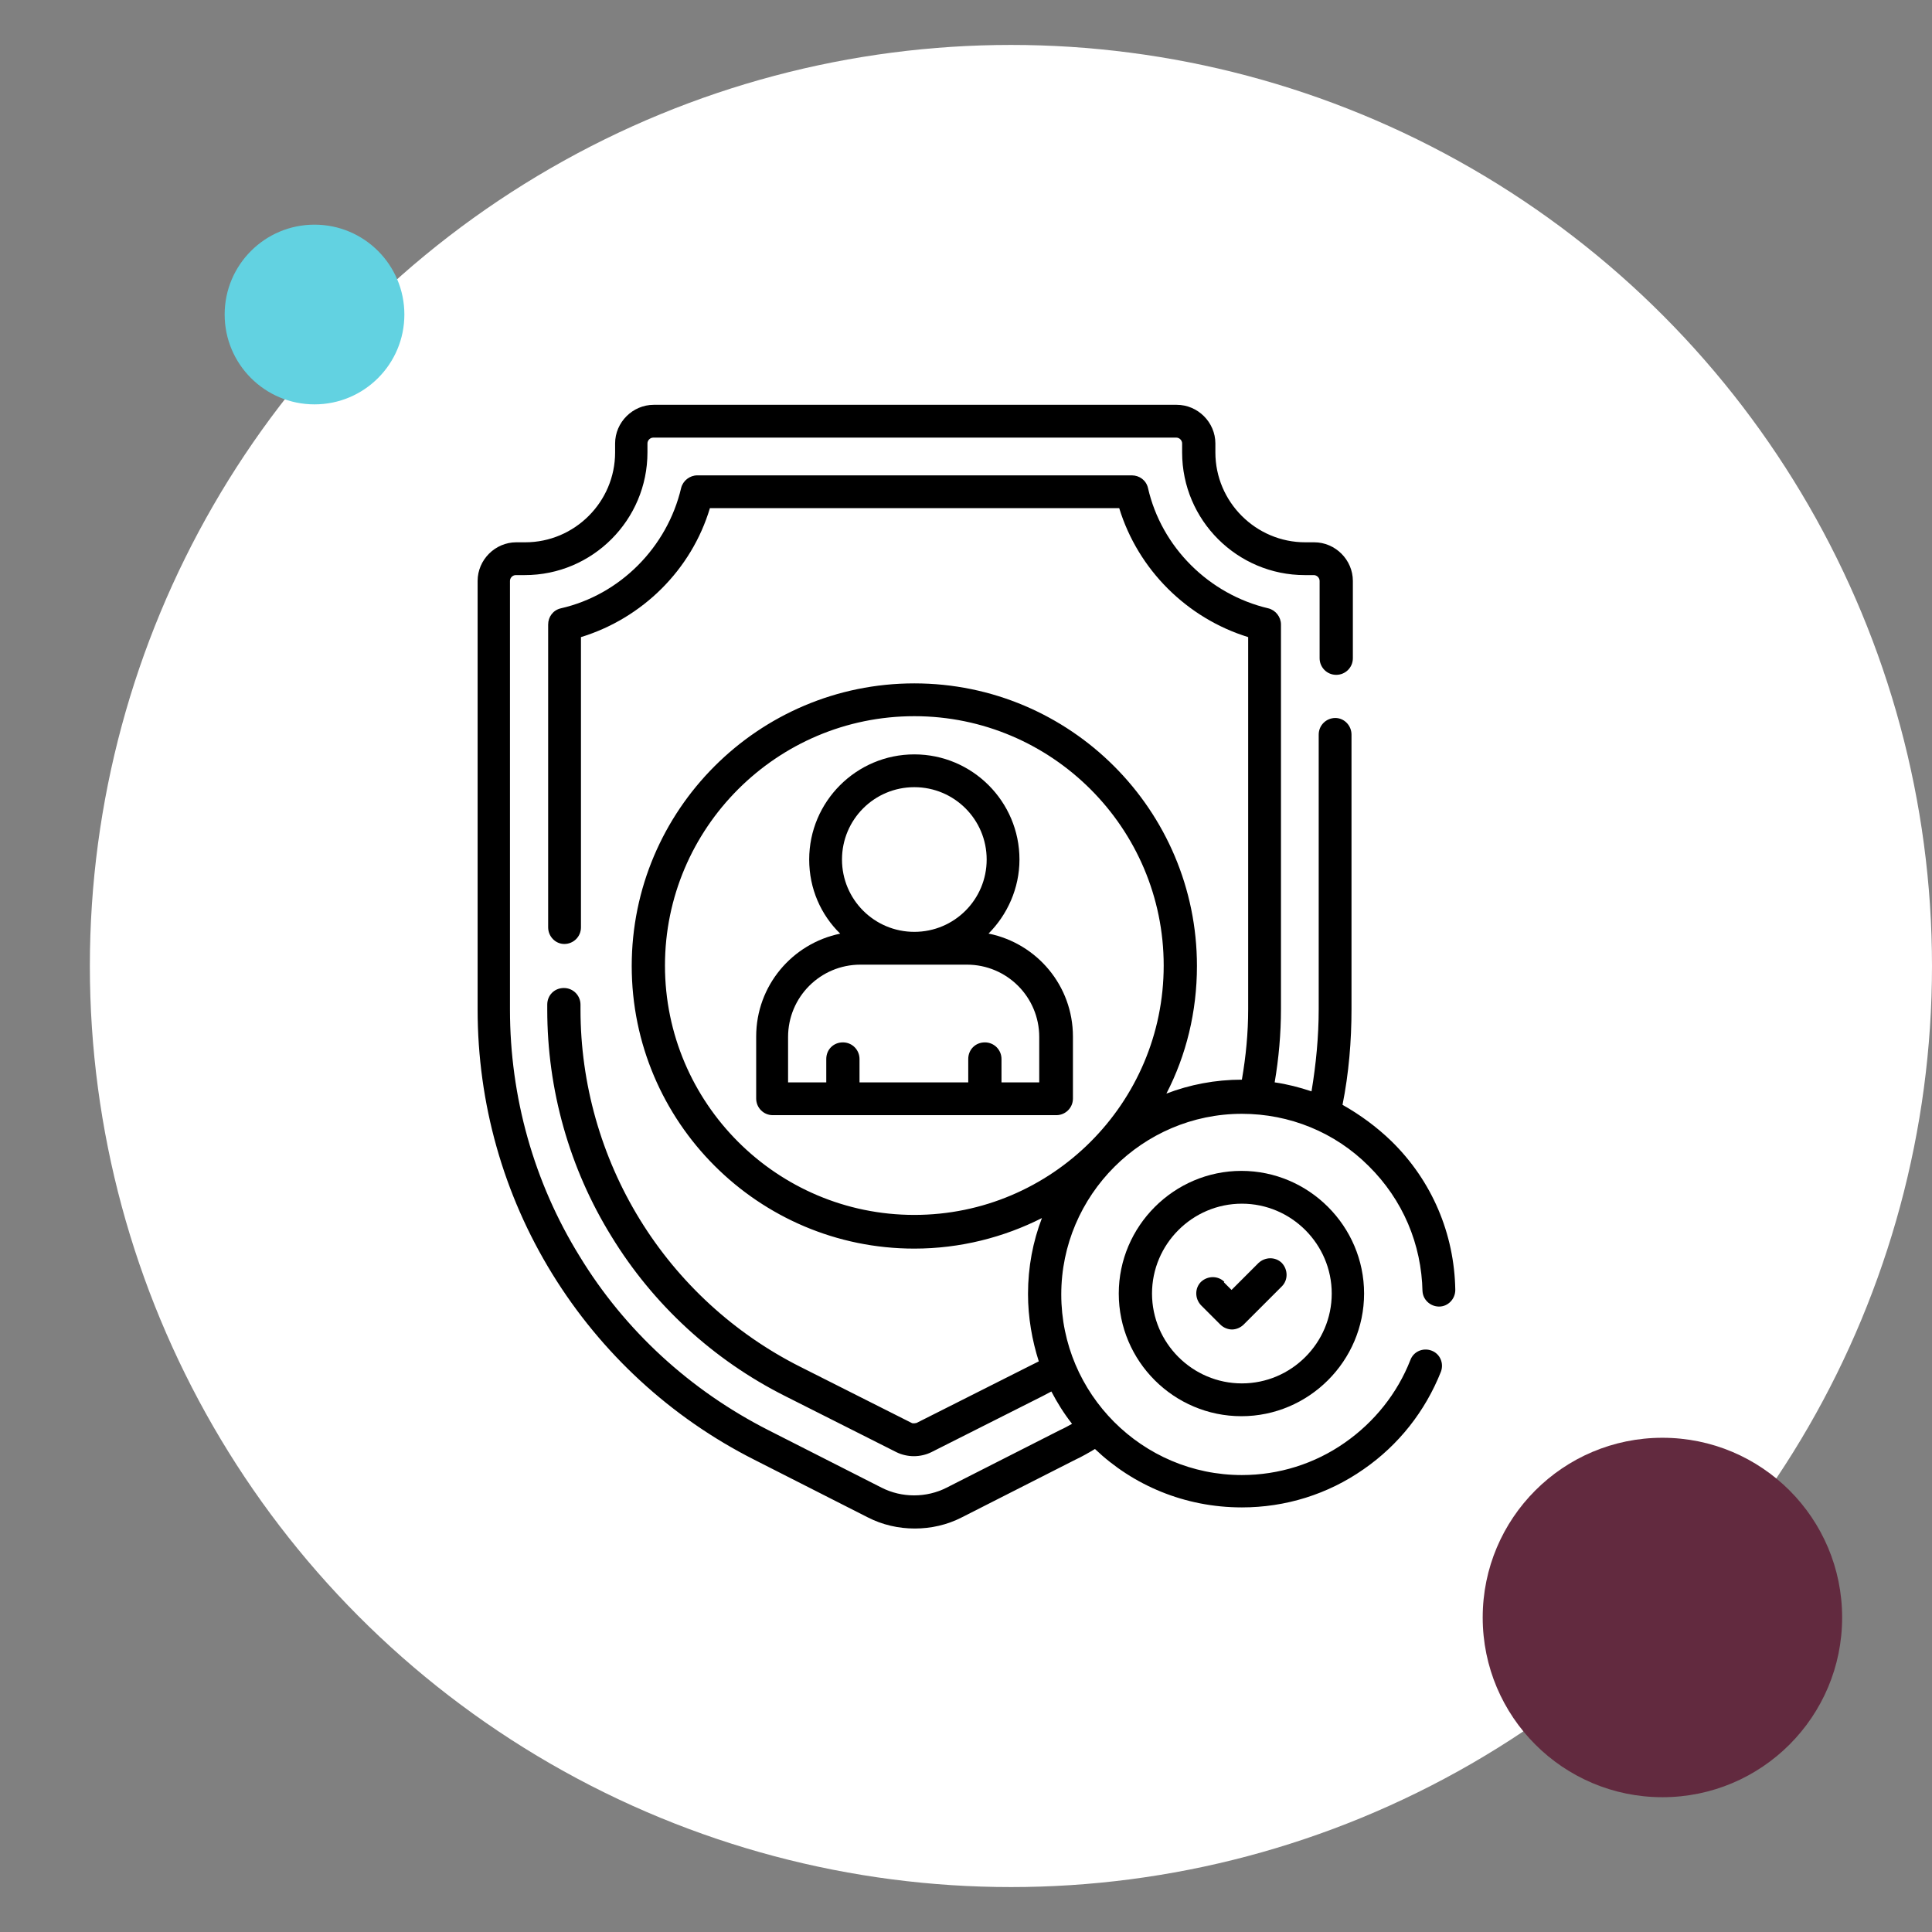
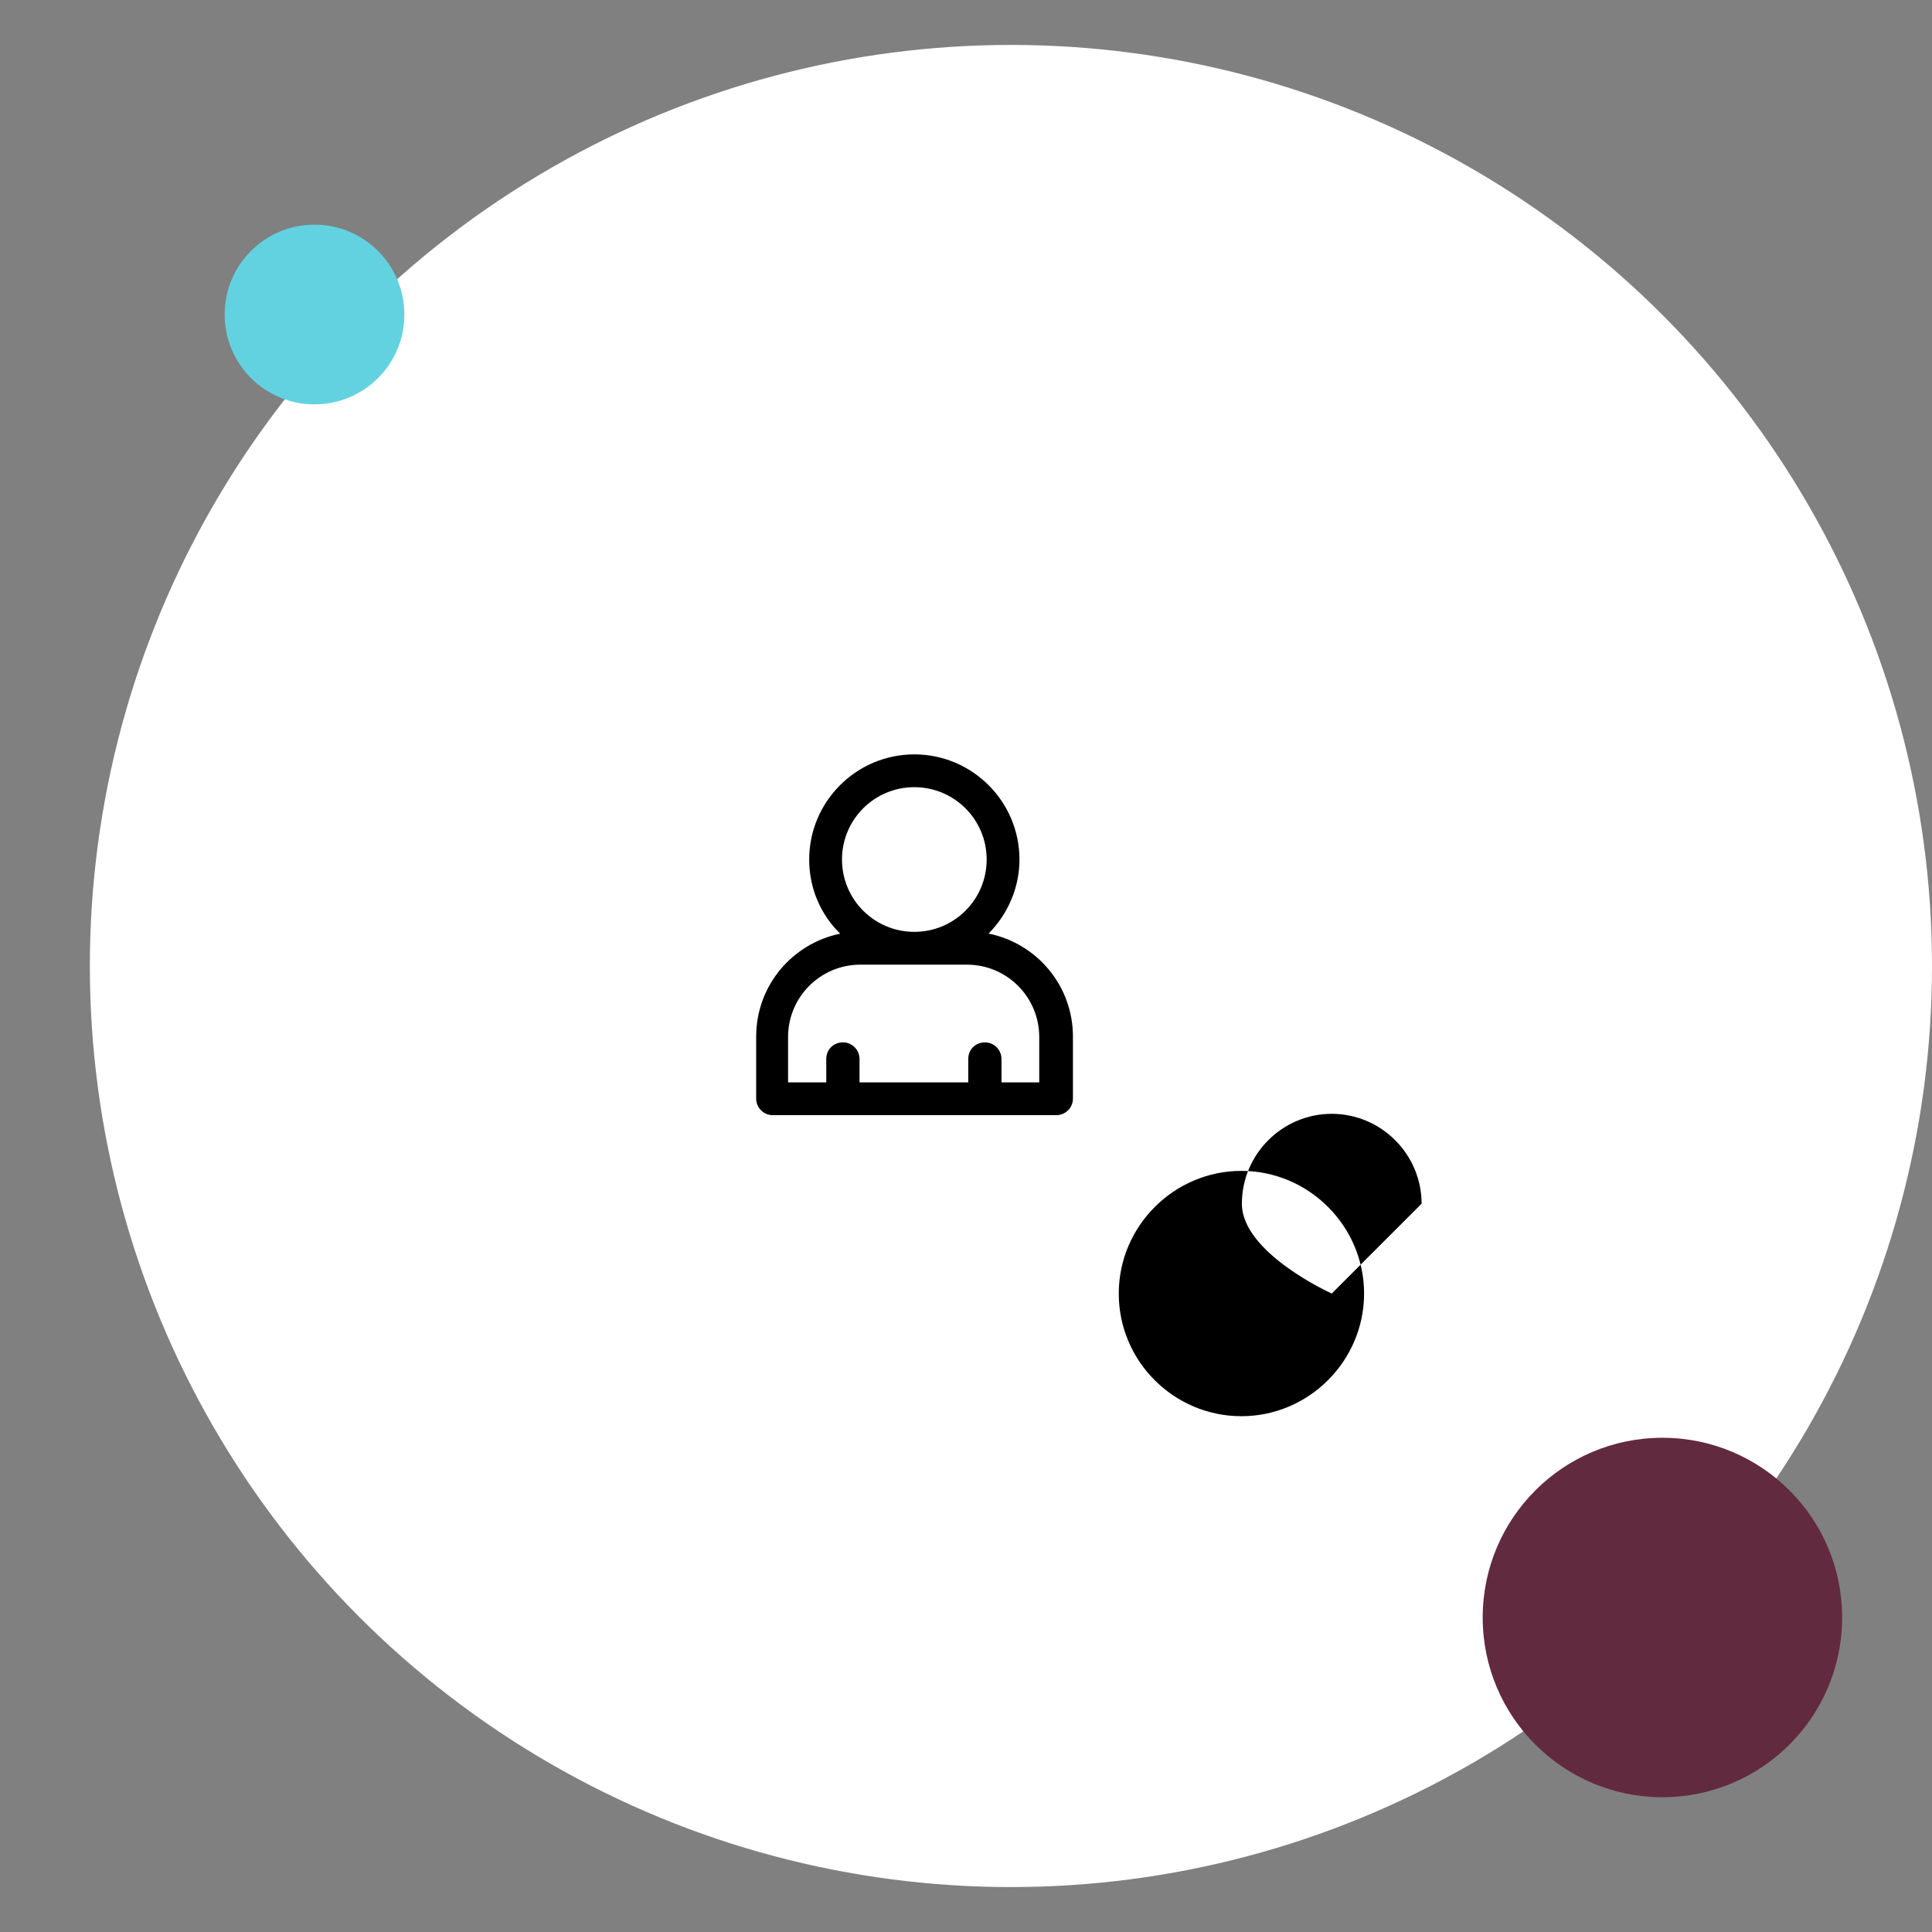
<svg xmlns="http://www.w3.org/2000/svg" id="Camada_1" viewBox="0 0 43 43">
  <rect x="0" y="0" width="43" height="43" fill="#808080" stroke="none" />
  <defs>
    <style>.cls-1{fill:#622a3f;}.cls-2{fill:#fff;}.cls-3{fill:#62d2e1;}</style>
  </defs>
  <circle class="cls-2" cx="22.5" cy="21.5" r="20.5" />
  <circle class="cls-3" cx="7" cy="7" r="2" />
  <circle class="cls-1" cx="37" cy="36" r="4" />
  <path d="m22,20.78c.42-.42.69-1.01.69-1.65,0-1.29-1.05-2.34-2.34-2.34s-2.34,1.05-2.34,2.34c0,.65.26,1.23.69,1.65-1.07.22-1.87,1.16-1.87,2.29v1.38c0,.2.16.37.37.37h6.31c.2,0,.37-.16.37-.37v-1.38c0-1.13-.8-2.07-1.87-2.29h0Zm-1.65-3.26c.89,0,1.61.72,1.61,1.61s-.72,1.61-1.61,1.61-1.61-.72-1.61-1.61.72-1.61,1.61-1.61h0Zm2.79,6.57h-.85v-.52c0-.2-.16-.37-.37-.37s-.37.16-.37.37v.52h-2.42v-.52c0-.2-.16-.37-.37-.37s-.37.16-.37.37v.52h-.85v-1.01c0-.89.72-1.61,1.61-1.61h2.37c.89,0,1.61.72,1.61,1.61v1.01h0Z" />
-   <path d="m31.66,28.72c0,.2.17.36.37.36,0,0,0,0,0,0,.2,0,.36-.17.36-.37-.02-1.25-.52-2.43-1.42-3.31-.33-.32-.7-.59-1.09-.81.14-.7.2-1.42.2-2.13v-6.11c0-.2-.16-.37-.36-.37h0c-.2,0-.37.16-.37.37v6.11c0,.61-.06,1.23-.16,1.83-.27-.09-.54-.16-.82-.2.09-.53.14-1.08.14-1.63v-8.56c0-.17-.12-.32-.28-.36-1.32-.31-2.38-1.36-2.68-2.68-.04-.17-.19-.28-.36-.28h-9.67c-.17,0-.32.12-.36.28-.31,1.32-1.36,2.38-2.68,2.68-.17.04-.28.19-.28.36v6.74c0,.2.16.37.36.37h0c.2,0,.37-.16.37-.37v-6.46c1.37-.42,2.46-1.5,2.87-2.87h9.11c.42,1.37,1.51,2.45,2.87,2.87v8.28c0,.53-.05,1.05-.14,1.57-.59,0-1.16.11-1.68.31.44-.85.68-1.82.68-2.84,0-3.47-2.82-6.29-6.29-6.29s-6.29,2.82-6.29,6.29,2.82,6.29,6.29,6.29c1.02,0,1.99-.25,2.84-.68-.2.52-.31,1.09-.31,1.69,0,.52.09,1.03.24,1.5-.08.04-.16.08-.24.12l-2.48,1.25s-.08.02-.11,0l-2.48-1.25c-1.47-.74-2.71-1.88-3.57-3.28-.86-1.4-1.32-3.02-1.32-4.67v-.11c0-.2-.16-.37-.37-.37s-.37.16-.37.37v.11c0,1.78.49,3.53,1.43,5.05.93,1.52,2.27,2.75,3.86,3.55l2.48,1.25c.12.06.26.09.39.09.13,0,.27-.03.39-.09l2.48-1.25c.06-.03.13-.07.19-.1.13.25.28.49.46.72-.09.05-.18.1-.27.14l-2.52,1.28c-.45.23-1,.23-1.45,0l-2.52-1.28c-1.73-.88-3.19-2.21-4.2-3.87-1.02-1.65-1.55-3.55-1.55-5.49v-9.54c0-.07.06-.13.13-.13h.2c1.51,0,2.73-1.23,2.73-2.73v-.2c0-.07.06-.13.13-.13h11.64c.07,0,.13.06.13.13v.2c0,1.51,1.23,2.73,2.73,2.73h.2c.07,0,.13.06.13.13v1.72c0,.2.16.37.37.37h0c.2,0,.37-.16.37-.37v-1.72c0-.47-.39-.86-.86-.86h-.2c-1.1,0-2-.9-2-2v-.2c0-.47-.39-.86-.86-.86h-11.64c-.47,0-.86.39-.86.86v.2c0,1.1-.9,2-2,2h-.2c-.47,0-.86.39-.86.86v9.54c0,2.08.57,4.11,1.66,5.88,1.09,1.77,2.64,3.2,4.5,4.14l2.52,1.28c.33.17.69.25,1.05.25s.72-.08,1.05-.25l2.52-1.28c.15-.07.29-.15.44-.24.85.81,2,1.3,3.27,1.3.97,0,1.91-.29,2.71-.85.78-.54,1.37-1.29,1.72-2.17.07-.19-.02-.4-.21-.47-.19-.07-.4.02-.47.21-.29.74-.8,1.38-1.46,1.84-.67.47-1.47.72-2.29.72-2.22,0-4.02-1.81-4.02-4.02s1.81-4.02,4.02-4.02c1.06,0,2.07.41,2.82,1.16.76.75,1.18,1.74,1.2,2.8h0Zm-16.86-7.23c0-3.06,2.49-5.55,5.55-5.55s5.55,2.49,5.55,5.55-2.49,5.55-5.55,5.55-5.55-2.49-5.55-5.55h0Z" />
-   <path d="m27.25,28.53c-.14-.14-.37-.14-.52,0-.14.14-.14.37,0,.52l.43.43c.07.07.17.11.26.11s.19-.04.26-.11l.85-.85c.14-.14.14-.37,0-.52-.14-.14-.37-.14-.52,0l-.6.6-.17-.17Z" />
-   <path d="m24.9,28.79c0,1.51,1.23,2.73,2.73,2.73s2.73-1.23,2.73-2.73-1.23-2.73-2.73-2.73-2.73,1.23-2.73,2.73Zm4.74,0c0,1.1-.9,2-2,2s-2-.9-2-2,.9-2,2-2,2,.9,2,2Z" />
+   <path d="m24.9,28.79c0,1.51,1.23,2.73,2.73,2.73s2.73-1.23,2.73-2.73-1.23-2.73-2.73-2.73-2.73,1.23-2.73,2.73Zm4.74,0s-2-.9-2-2,.9-2,2-2,2,.9,2,2Z" />
</svg>